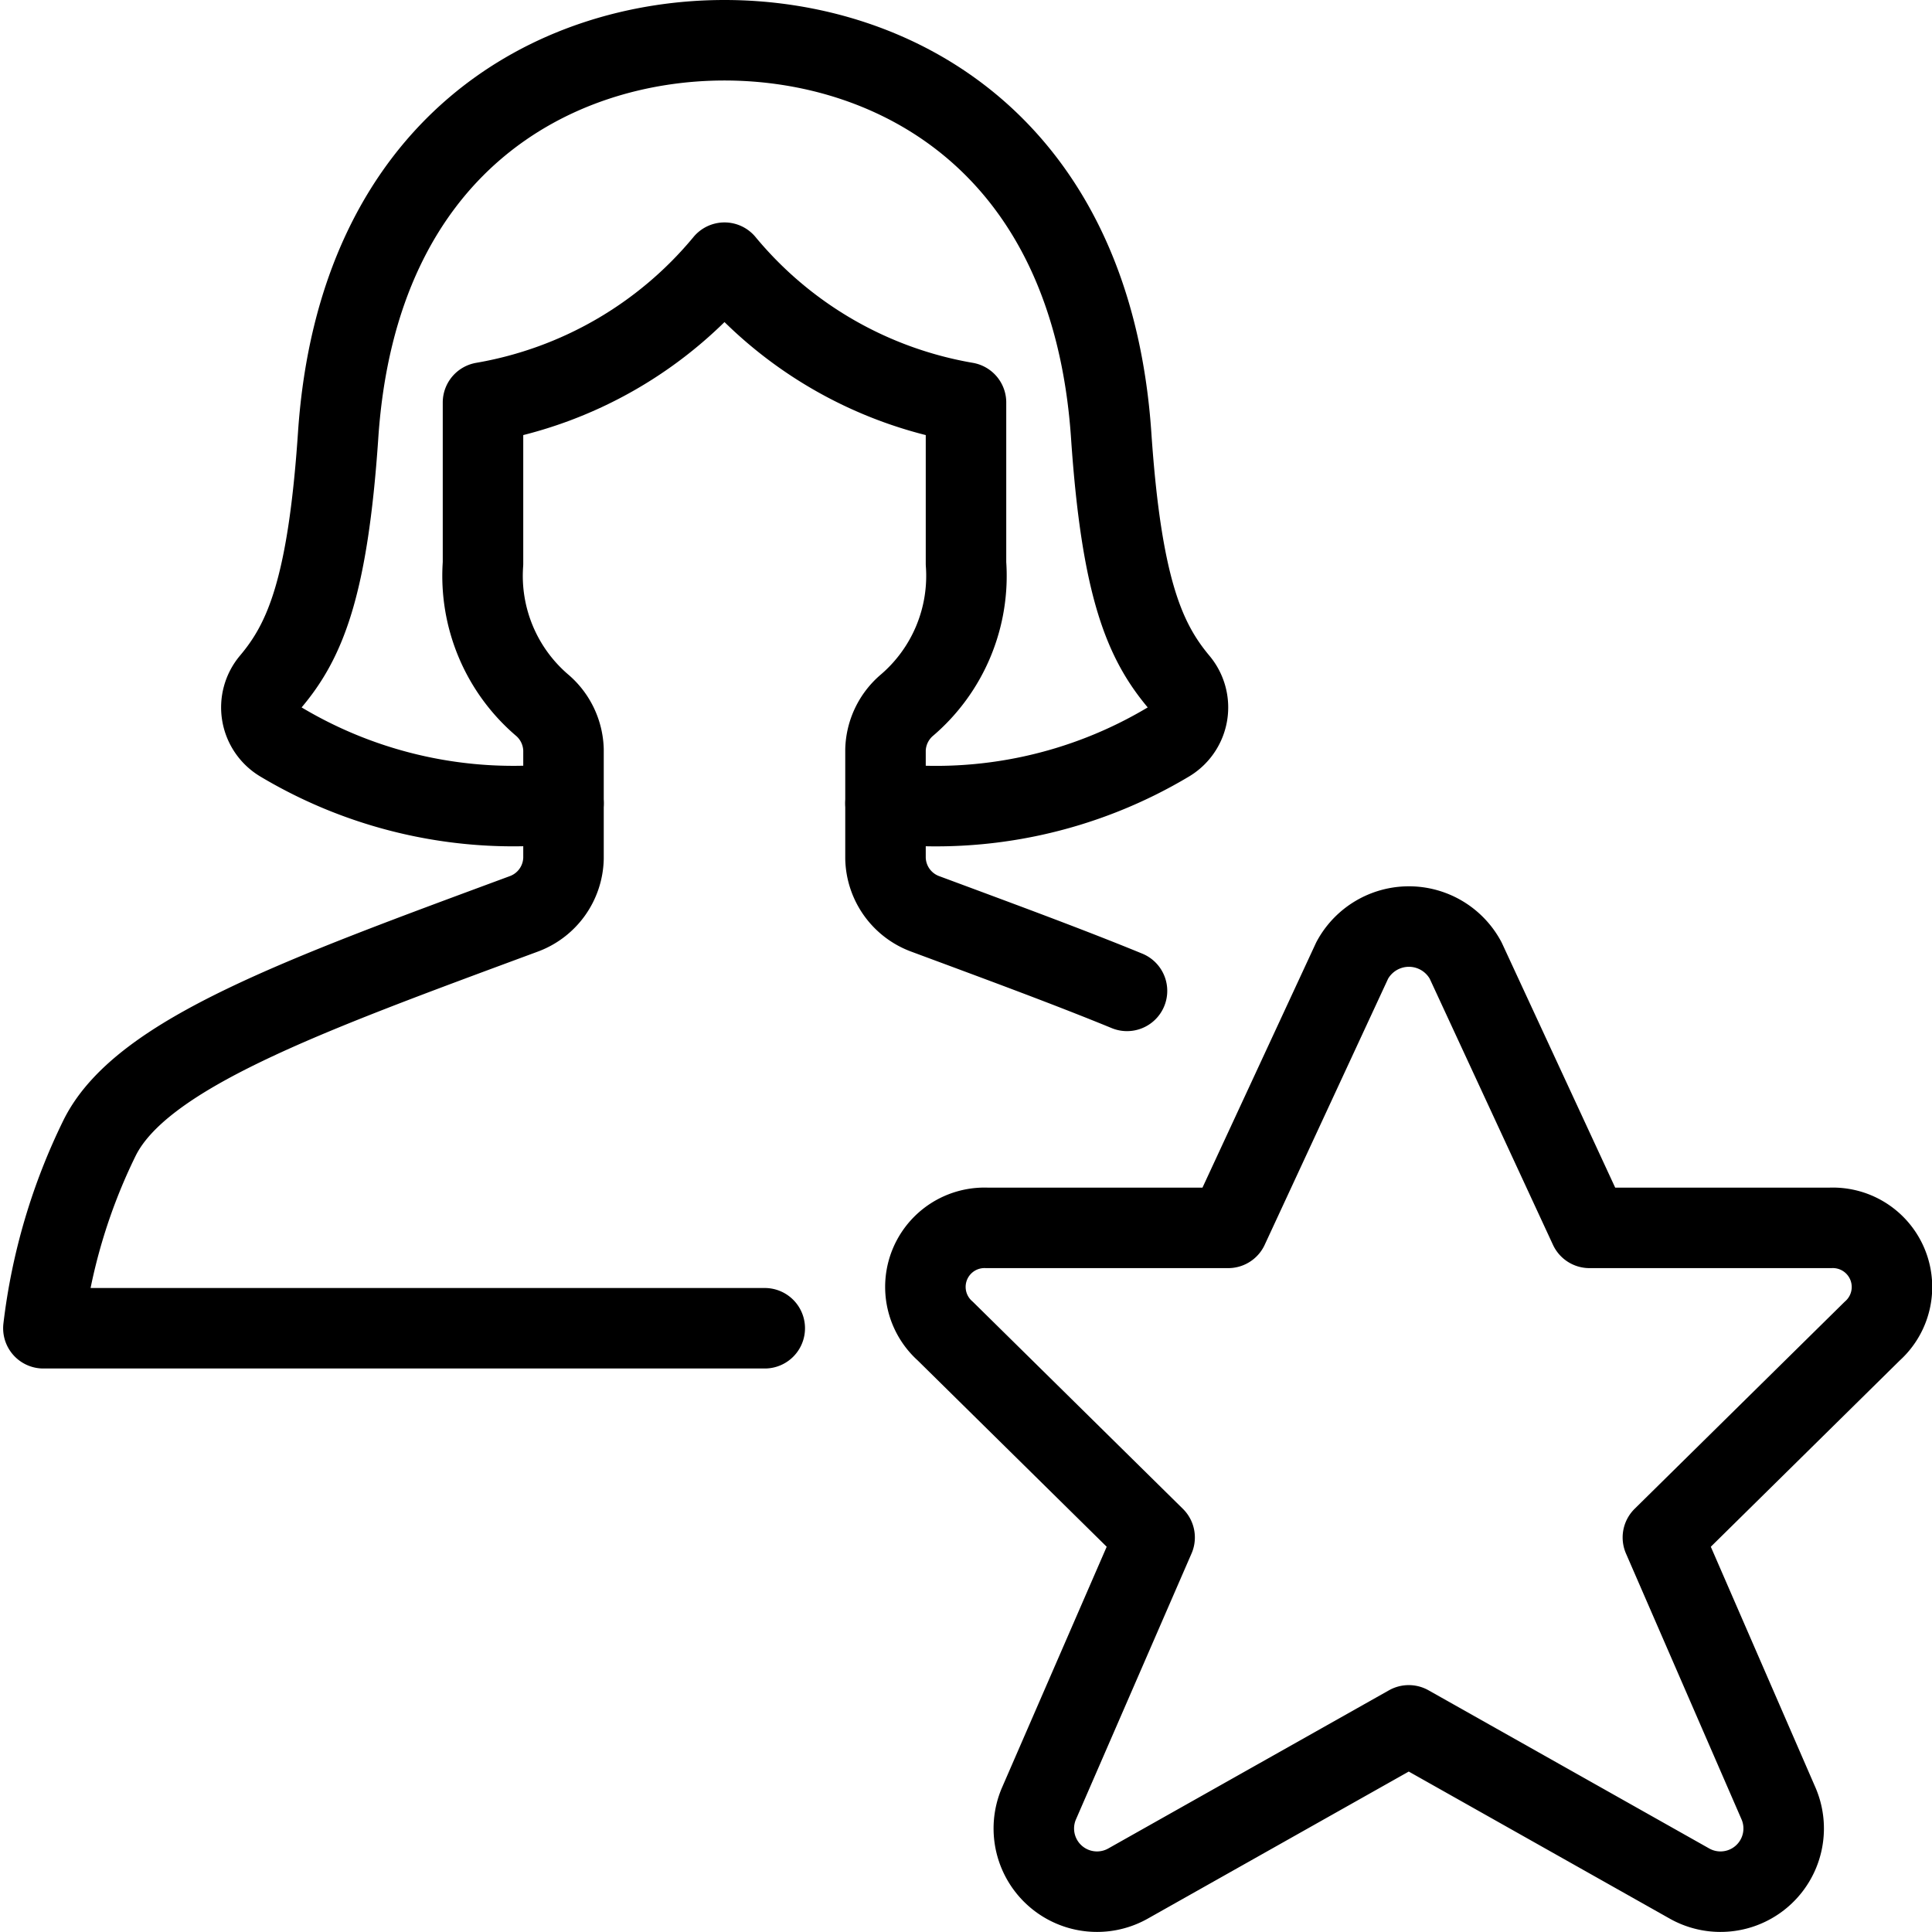
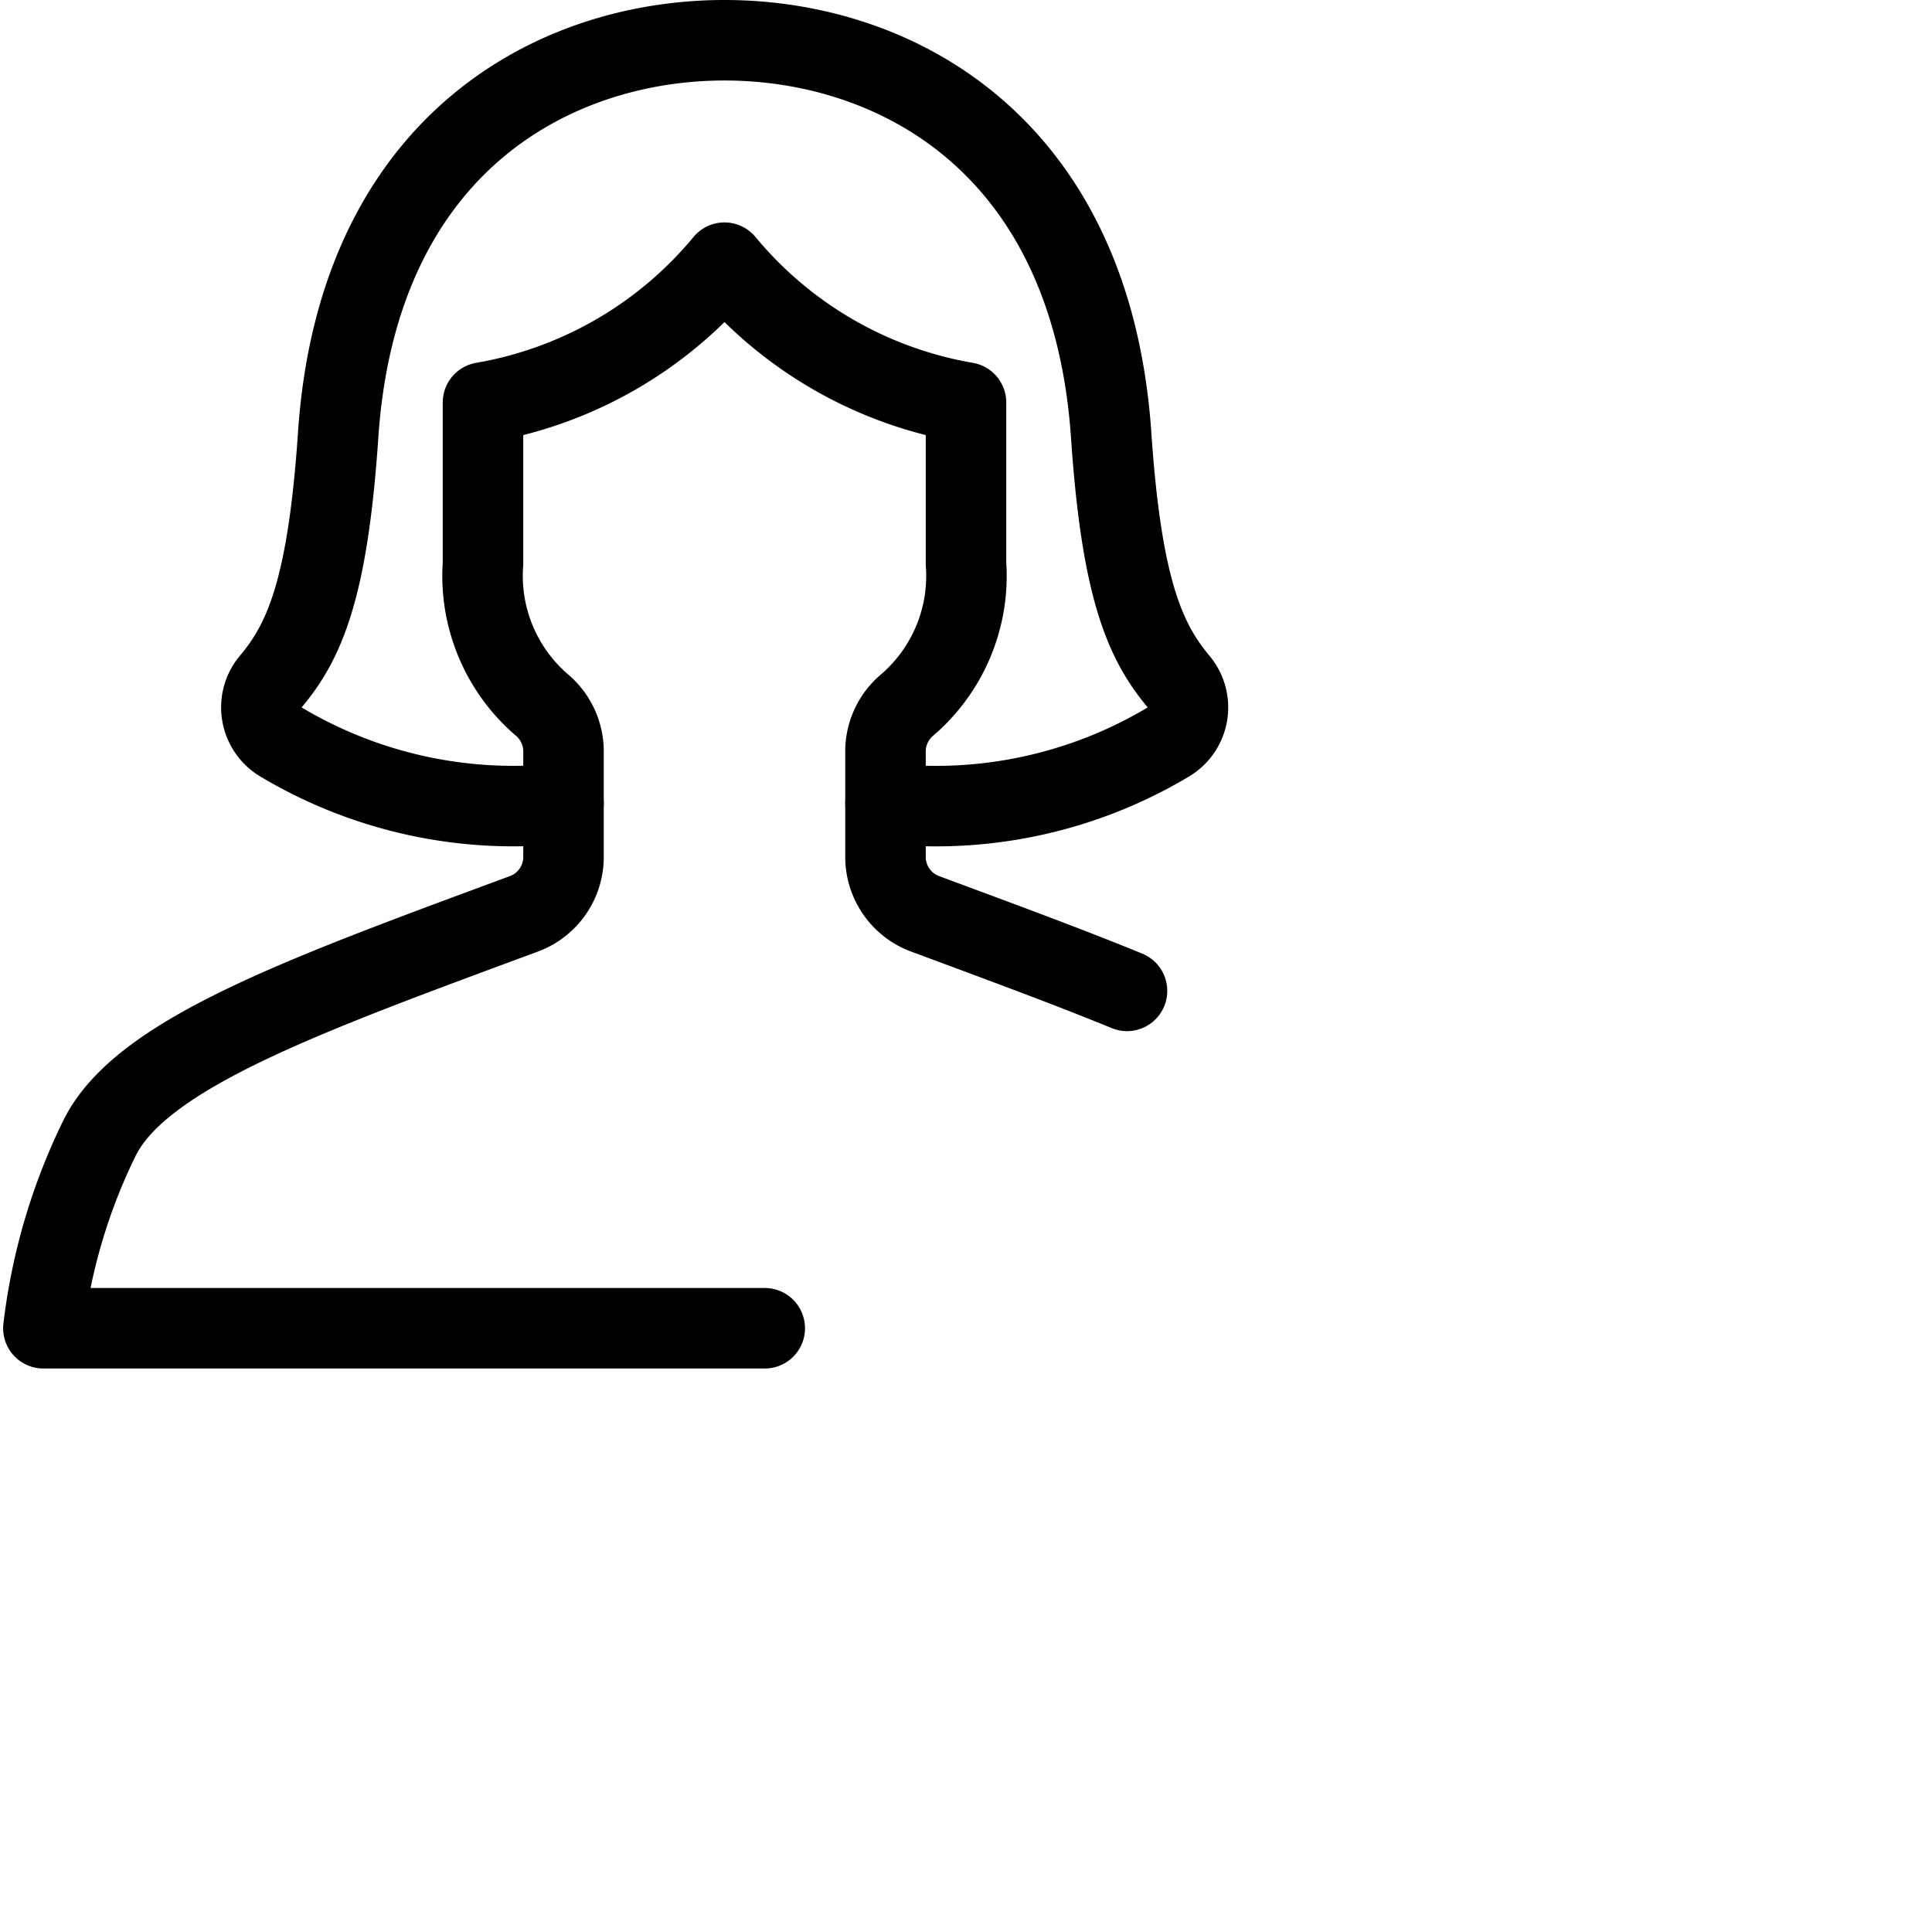
<svg xmlns="http://www.w3.org/2000/svg" viewBox="0 0 24 24">
-   <path d="m18.206 11.93 1.539 3.323h2.995a0.735 0.735 0 0 1 0.517 1.283l-2.6 2.563 1.44 3.313a0.785 0.785 0 0 1 -1.117 0.982l-3.48 -1.961 -3.48 1.961a0.785 0.785 0 0 1 -1.117 -0.982l1.44 -3.313 -2.6 -2.563a0.734 0.734 0 0 1 0.514 -1.283h3l1.541 -3.323a0.8 0.8 0 0 1 1.408 0Z" fill="none" stroke="#000000" stroke-linecap="round" stroke-linejoin="round" stroke-width="1" />
  <path d="M11 9.979a5.629 5.629 0 0 0 3.517 -0.764 0.5 0.5 0 0 0 0.123 -0.749c-0.418 -0.5 -0.707 -1.157 -0.836 -3.052C13.558 1.779 11.106 0.5 9 0.5S4.442 1.779 4.2 5.414c-0.129 1.9 -0.418 2.556 -0.836 3.052a0.5 0.5 0 0 0 0.123 0.749A5.631 5.631 0 0 0 7 9.979" fill="none" stroke="#000000" stroke-linecap="round" stroke-linejoin="round" stroke-width="1" />
  <path d="M14 12.309c-0.731 -0.3 -1.574 -0.61 -2.5 -0.954a0.754 0.754 0 0 1 -0.5 -0.693V9.313a0.756 0.756 0 0 1 0.258 -0.546A2.113 2.113 0 0 0 12 7V5a4.991 4.991 0 0 1 -3 -1.737A4.991 4.991 0 0 1 6 5v2a2.113 2.113 0 0 0 0.743 1.767 0.757 0.757 0 0 1 0.257 0.546v1.349a0.754 0.754 0 0 1 -0.5 0.693c-2.733 1.012 -4.74 1.735 -5.261 2.777a7.307 7.307 0 0 0 -0.7 2.368H9.5" fill="none" stroke="#000000" stroke-linecap="round" stroke-linejoin="round" stroke-width="1" />
</svg>